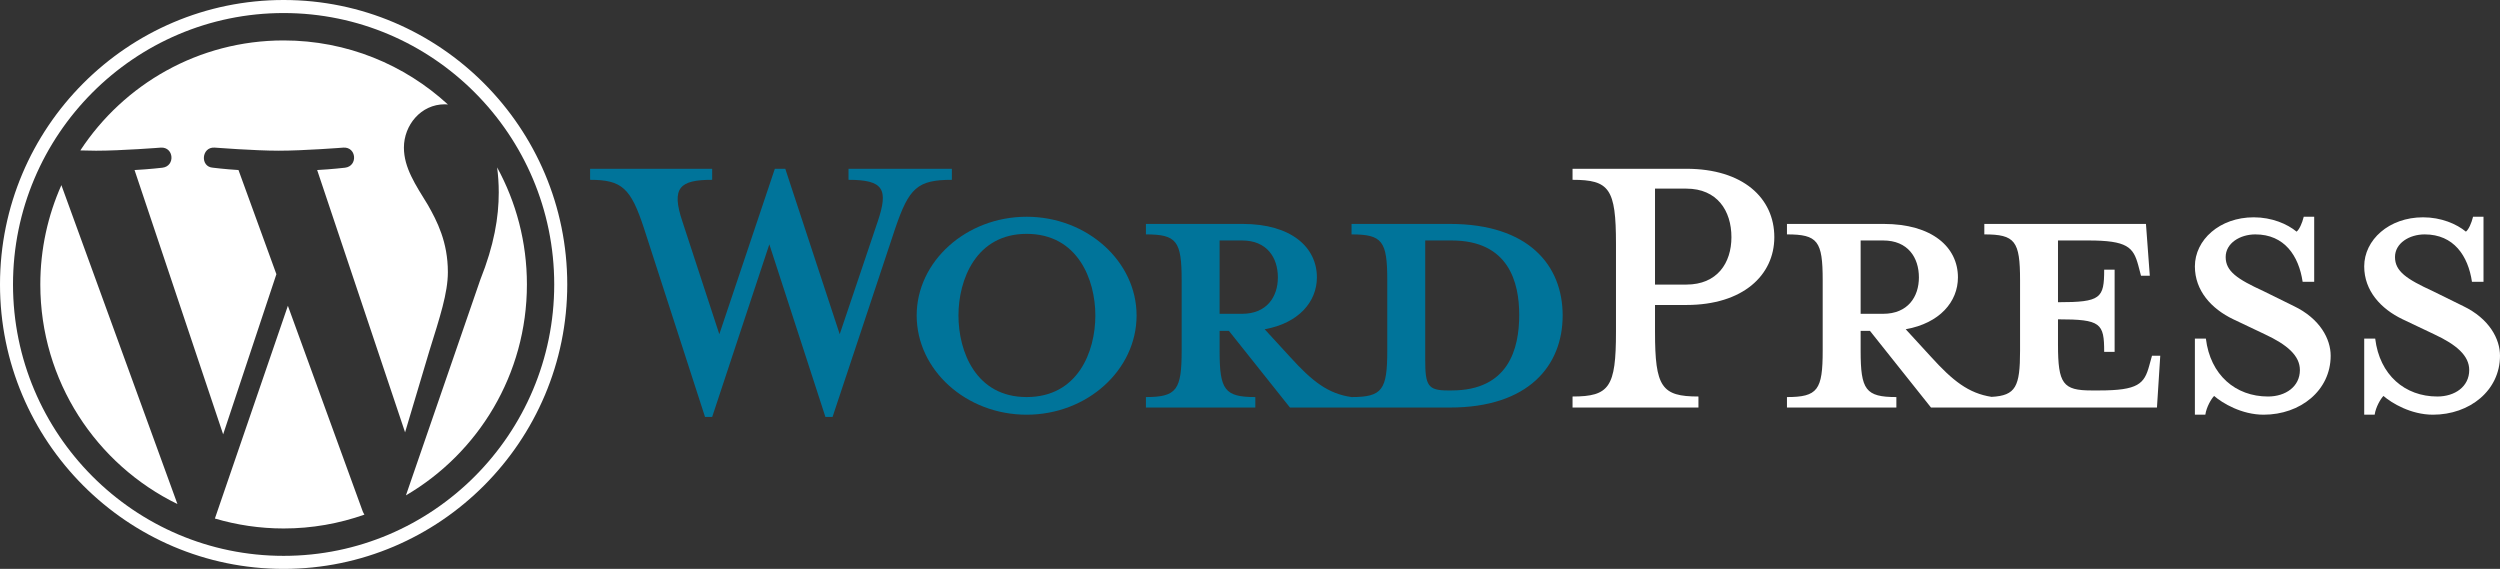
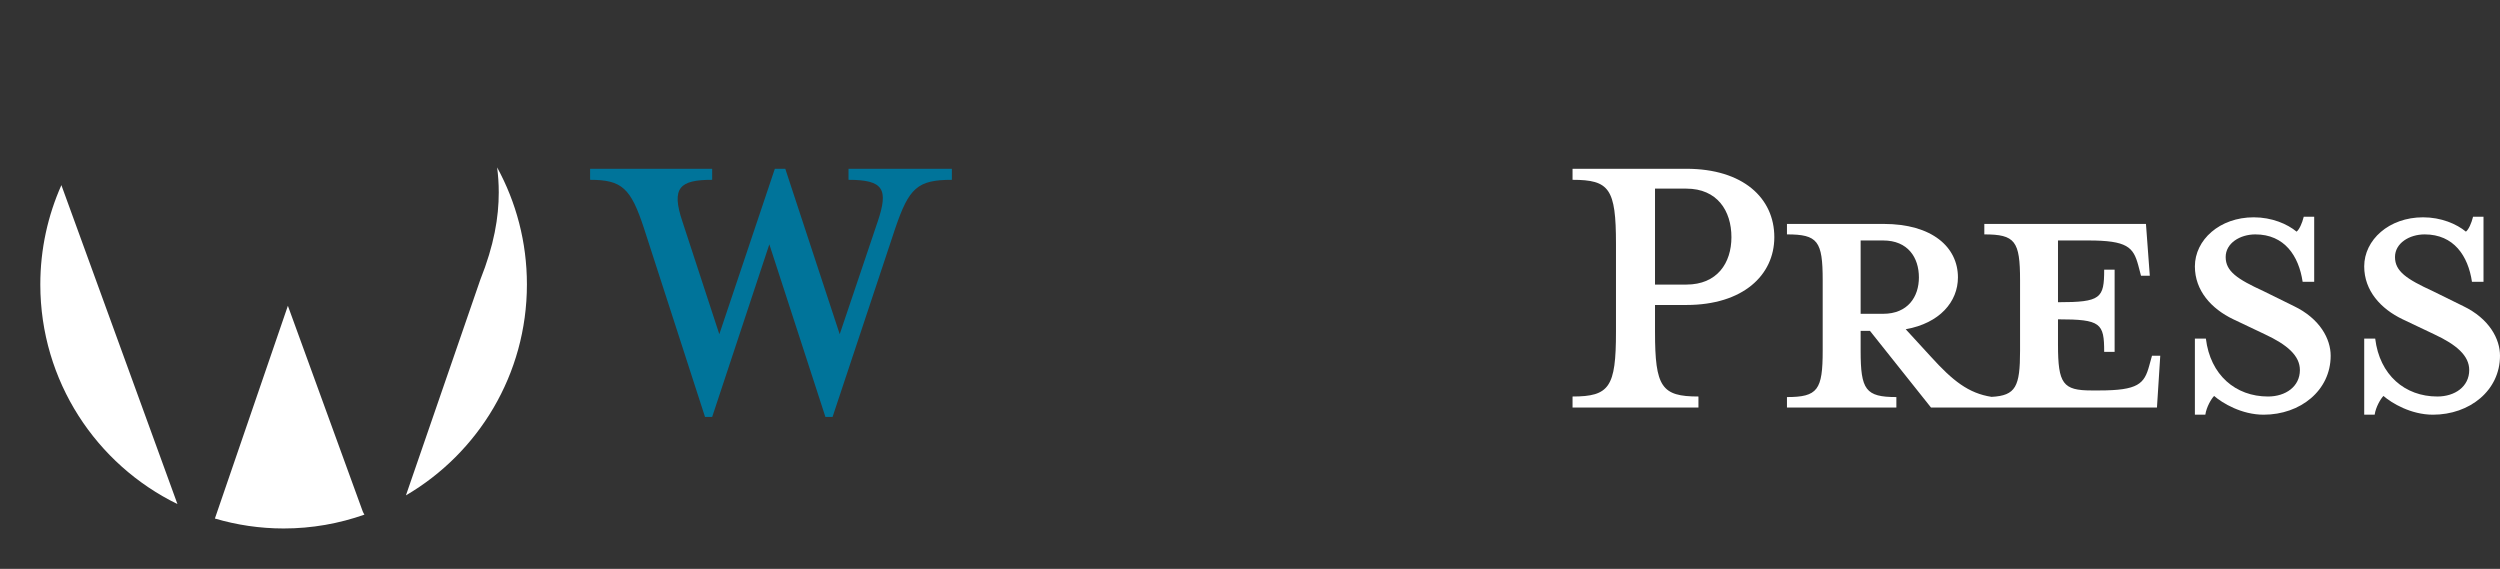
<svg xmlns="http://www.w3.org/2000/svg" width="479" height="109" viewBox="0 0 479 109" fill="none">
  <rect x="0" y="0" width="479" height="109" fill="#333333" stroke="none" />
-   <path d="M277.811 42.904H258.955V44.91C264.853 44.91 265.801 46.178 265.801 53.679V67.203C265.801 74.703 264.854 76.077 258.955 76.077C254.427 75.443 251.371 73.013 247.158 68.365L242.313 63.083C248.843 61.919 252.318 57.8 252.318 53.151C252.318 47.342 247.369 42.904 238.098 42.904H219.559V44.91C225.457 44.91 226.405 46.178 226.405 53.679V67.203C226.405 74.703 225.457 76.077 219.559 76.077V78.084H240.521V76.077C234.623 76.077 233.675 74.703 233.675 67.203V63.4H235.465L247.158 78.084H277.811C292.874 78.084 299.405 70.056 299.405 60.441C299.405 50.827 292.875 42.904 277.811 42.904ZM233.676 60.123V46.074H237.994C242.733 46.074 244.841 49.349 244.841 53.152C244.841 56.85 242.733 60.124 237.994 60.124H233.676V60.123ZM278.128 74.809H277.39C273.598 74.809 273.072 73.859 273.072 68.999V46.074C273.072 46.074 277.706 46.074 278.128 46.074C289.083 46.074 291.083 54.102 291.083 60.336C291.083 66.779 289.082 74.809 278.128 74.809Z" fill="#00749A" />
  <path d="M160.889 64.034L168.157 42.481C170.265 36.248 169.317 34.453 162.575 34.453V32.339H182.378V34.453C175.742 34.453 174.163 36.037 171.529 43.749L159.519 79.88H158.151L147.405 46.812L136.451 79.88H135.082L123.39 43.749C120.861 36.037 119.176 34.453 113.066 34.453V32.339H136.451V34.453C130.236 34.453 128.549 35.931 130.763 42.481L137.82 64.034L148.459 32.339H150.461L160.889 64.034Z" fill="#00749A" />
-   <path d="M196.702 79.456C185.116 79.456 175.635 70.9 175.635 60.44C175.635 50.087 185.117 41.529 196.702 41.529C208.29 41.529 217.769 50.087 217.769 60.44C217.769 70.9 208.29 79.456 196.702 79.456ZM196.702 44.806C187.012 44.806 183.641 53.574 183.641 60.441C183.641 67.414 187.012 76.077 196.702 76.077C206.499 76.077 209.87 67.414 209.87 60.441C209.87 53.574 206.499 44.806 196.702 44.806Z" fill="#00749A" />
  <path d="M325.422 75.971V78.084H301.3V75.971C308.358 75.971 309.622 74.175 309.622 63.609V46.707C309.622 36.141 308.358 34.452 301.3 34.452V32.338H323.104C333.953 32.338 339.96 37.937 339.96 45.44C339.96 52.729 333.953 58.434 323.104 58.434H317.1V63.608C317.1 74.175 318.364 75.971 325.422 75.971ZM323.104 36.141H317.1V54.525H323.104C329.004 54.525 331.742 50.405 331.742 45.44C331.742 40.369 329.004 36.141 323.104 36.141Z" fill="white" />
  <path d="M412.324 68.154L411.797 70.055C410.85 73.541 409.69 74.809 402.211 74.809H400.736C395.259 74.809 394.311 73.541 394.311 66.041V61.182C402.528 61.182 403.16 61.92 403.16 67.414H405.161V51.672H403.16C403.16 57.166 402.528 57.905 394.311 57.905V46.074H400.103C407.584 46.074 408.741 47.342 409.69 50.828L410.217 52.834H411.902L411.166 42.904H380.196V44.91C386.093 44.91 387.043 46.178 387.043 53.679V67.203C387.043 74.064 386.237 75.793 381.586 76.039C377.166 75.362 374.132 72.944 369.98 68.365L365.134 63.083C371.665 61.919 375.141 57.8 375.141 53.151C375.141 47.342 370.191 42.904 360.921 42.904H342.382V44.91C348.28 44.91 349.228 46.178 349.228 53.679V67.203C349.228 74.703 348.281 76.077 342.382 76.077V78.084H363.345V76.077C357.447 76.077 356.497 74.703 356.497 67.203V63.4H358.288L369.98 78.084H413.273L413.906 68.154H412.324V68.154ZM356.497 60.123V46.074H360.815C365.555 46.074 367.663 49.349 367.663 53.152C367.663 56.85 365.555 60.124 360.815 60.124H356.497V60.123Z" fill="white" />
  <path d="M433.707 79.456C429.494 79.456 425.806 77.239 424.226 75.864C423.699 76.393 422.752 77.978 422.542 79.456H420.54V64.879H422.647C423.49 71.851 428.334 75.971 434.55 75.971C437.92 75.971 440.66 74.07 440.66 70.901C440.66 68.154 438.237 66.041 433.918 64.034L427.914 61.182C423.699 59.173 420.54 55.686 420.54 51.039C420.54 45.968 425.28 41.637 431.811 41.637C435.288 41.637 438.236 42.905 440.028 44.384C440.554 43.961 441.081 42.798 441.398 41.53H443.399V53.997H441.186C440.448 49.031 437.71 44.911 432.128 44.911C429.179 44.911 426.439 46.601 426.439 49.244C426.439 51.99 428.651 53.468 433.708 55.793L439.5 58.645C444.557 61.075 446.557 64.986 446.557 68.154C446.557 74.809 440.764 79.456 433.707 79.456Z" fill="white" />
  <path d="M466.15 79.456C461.936 79.456 458.249 77.239 456.67 75.864C456.143 76.393 455.196 77.978 454.985 79.456H452.983V64.879H455.09C455.933 71.851 460.778 75.971 466.993 75.971C470.364 75.971 473.103 74.07 473.103 70.901C473.103 68.154 470.681 66.041 466.361 64.034L460.356 61.182C456.143 59.173 452.982 55.686 452.982 51.039C452.982 45.968 457.723 41.637 464.254 41.637C467.73 41.637 470.679 42.905 472.471 44.384C472.997 43.961 473.524 42.798 473.838 41.53H475.84V53.997H473.629C472.891 49.031 470.153 44.911 464.571 44.911C461.621 44.911 458.881 46.601 458.881 49.244C458.881 51.99 461.093 53.468 466.15 55.793L471.943 58.645C477 61.075 479 64.986 479 68.154C479 74.809 473.207 79.456 466.15 79.456Z" fill="white" />
  <path d="M7.724 54.499C7.724 73.005 18.448 88.998 33.998 96.576L11.76 35.471C9.174 41.286 7.724 47.721 7.724 54.499Z" fill="white" />
-   <path d="M85.812 52.139C85.812 46.361 83.743 42.36 81.968 39.245C79.605 35.394 77.389 32.133 77.389 28.281C77.389 23.984 80.64 19.983 85.218 19.983C85.424 19.983 85.62 20.009 85.822 20.02C77.528 12.4 66.478 7.747 54.342 7.747C38.056 7.747 23.727 16.127 15.392 28.82C16.486 28.853 17.516 28.877 18.392 28.877C23.268 28.877 30.816 28.283 30.816 28.283C33.329 28.135 33.625 31.836 31.115 32.134C31.115 32.134 28.589 32.432 25.779 32.58L42.755 83.222L52.957 52.536L45.694 32.578C43.184 32.431 40.806 32.133 40.806 32.133C38.293 31.985 38.588 28.133 41.1 28.281C41.1 28.281 48.798 28.875 53.379 28.875C58.254 28.875 65.803 28.281 65.803 28.281C68.318 28.133 68.613 31.834 66.102 32.133C66.102 32.133 63.571 32.431 60.767 32.578L77.613 82.837L82.263 67.253C84.278 60.787 85.812 56.142 85.812 52.139Z" fill="white" />
  <path d="M55.159 58.588L41.173 99.35C45.349 100.581 49.765 101.255 54.342 101.255C59.77 101.255 64.976 100.314 69.822 98.605C69.697 98.404 69.584 98.192 69.49 97.961L55.159 58.588Z" fill="white" />
  <path d="M95.247 32.068C95.447 33.557 95.561 35.155 95.561 36.875C95.561 41.619 94.677 46.953 92.016 53.621L77.776 94.912C91.635 86.806 100.957 71.748 100.957 54.499C100.958 46.371 98.888 38.727 95.247 32.068Z" fill="white" />
-   <path d="M54.342 0C24.378 0 0 24.448 0 54.499C0 84.553 24.378 109 54.342 109C84.304 109 108.686 84.553 108.686 54.499C108.685 24.448 84.304 0 54.342 0ZM54.342 106.502C25.753 106.502 2.492 83.173 2.492 54.499C2.492 25.826 25.752 2.499 54.342 2.499C82.93 2.499 106.189 25.826 106.189 54.499C106.189 83.173 82.93 106.502 54.342 106.502Z" fill="white" />
</svg>